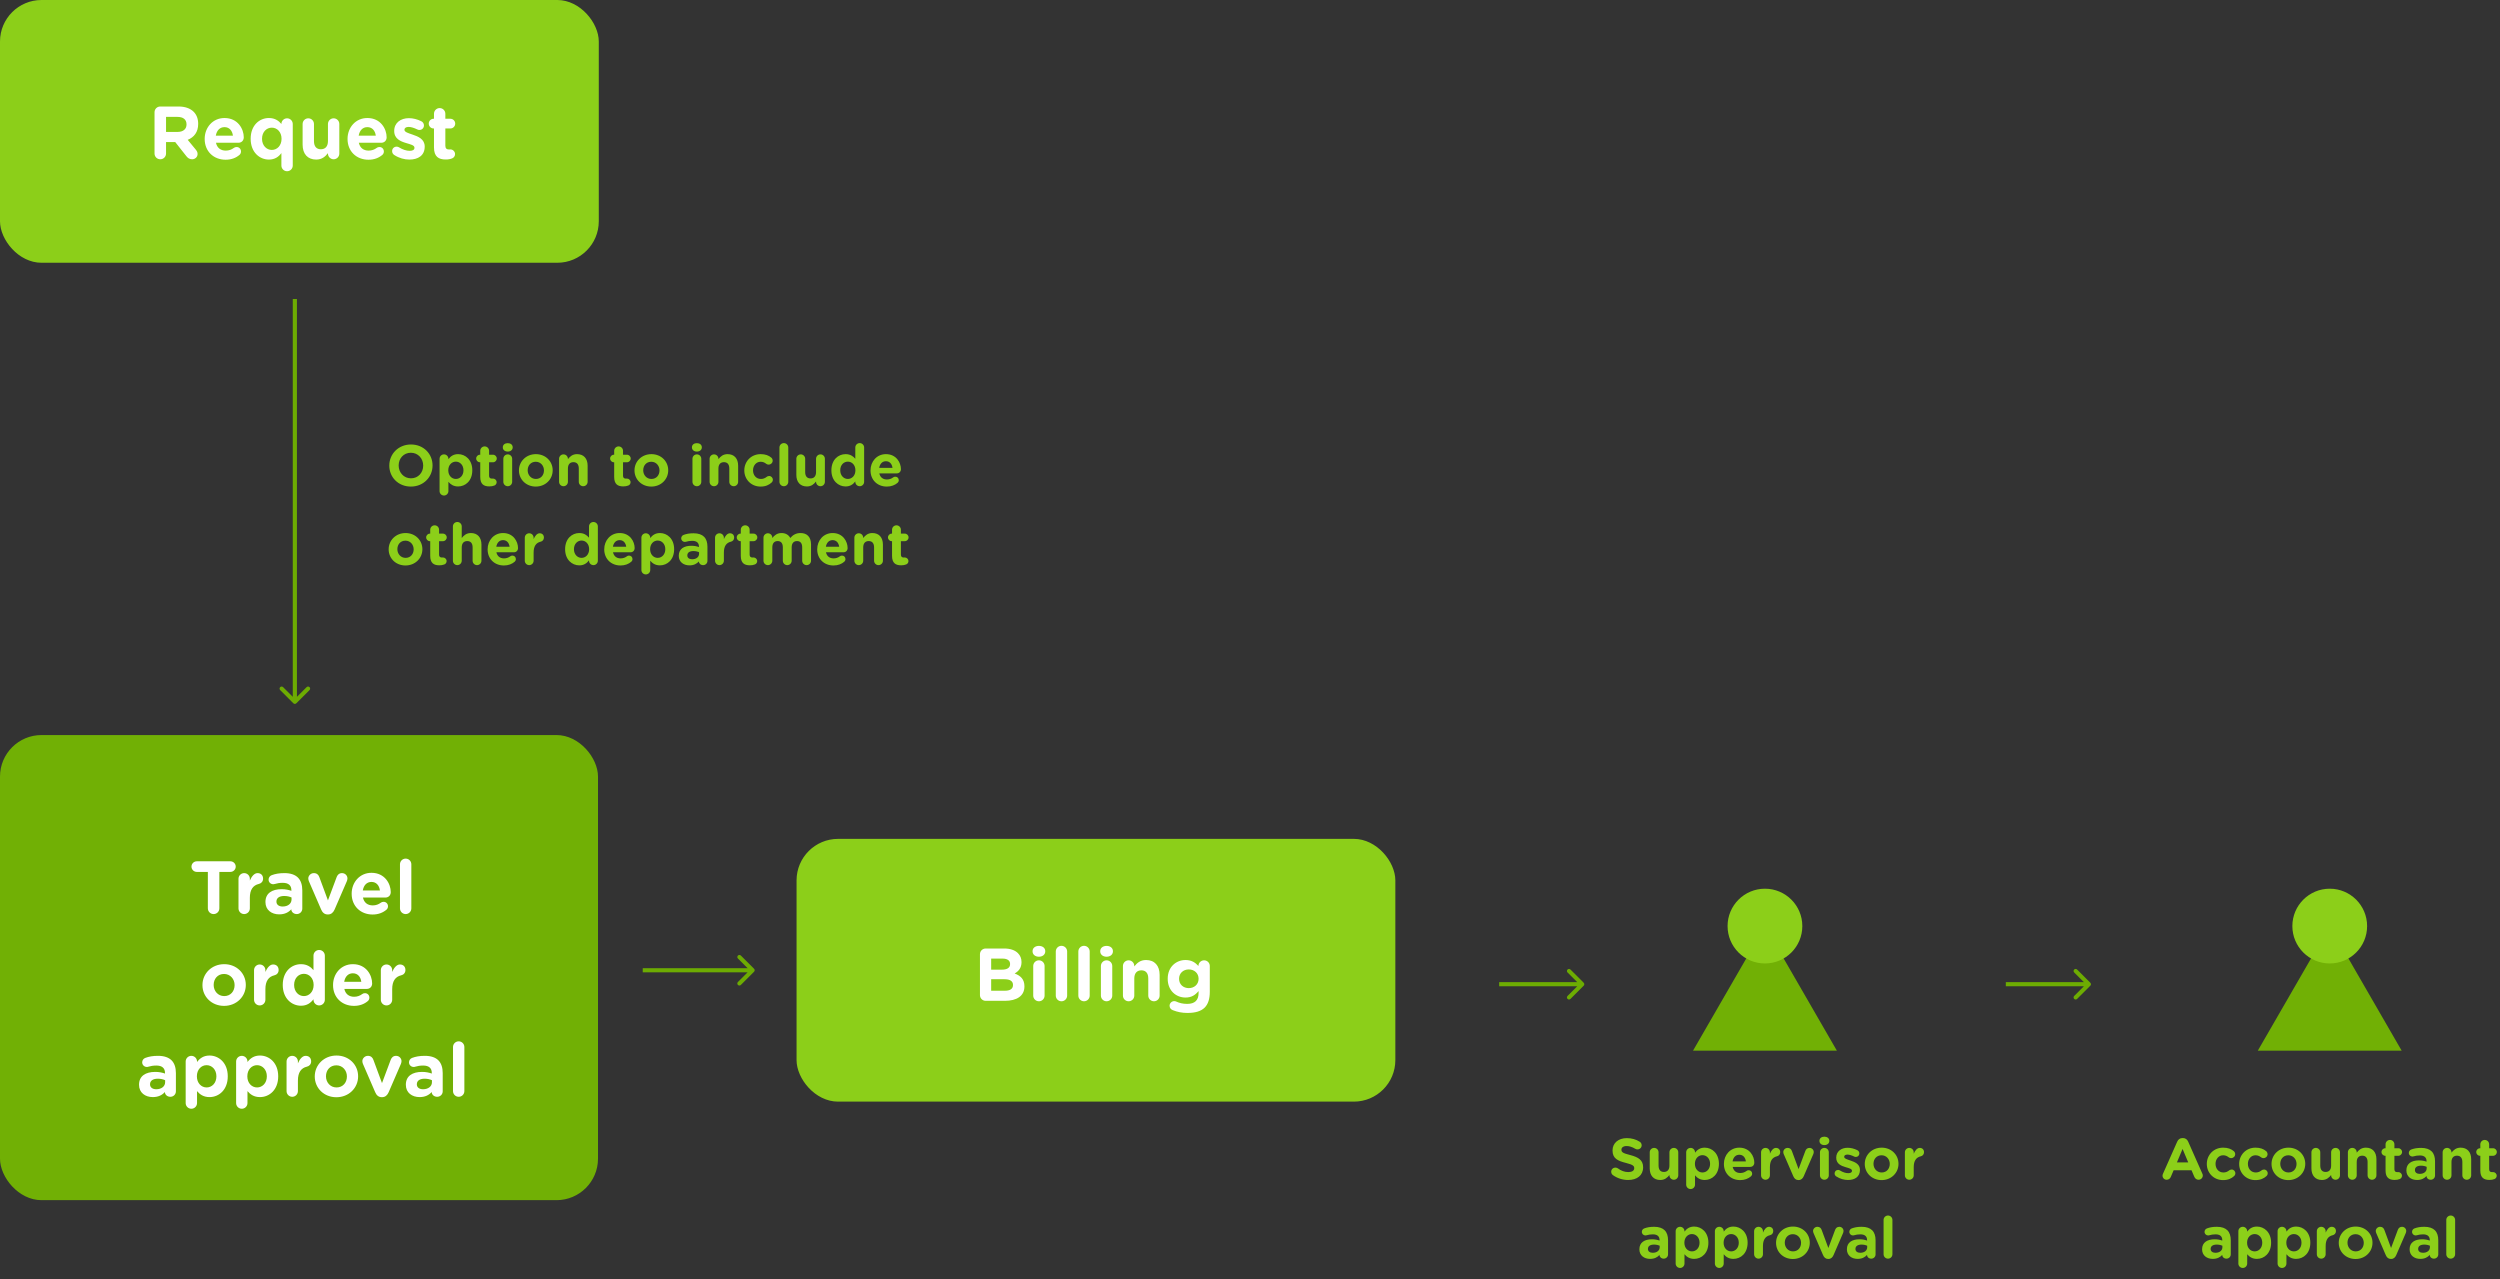
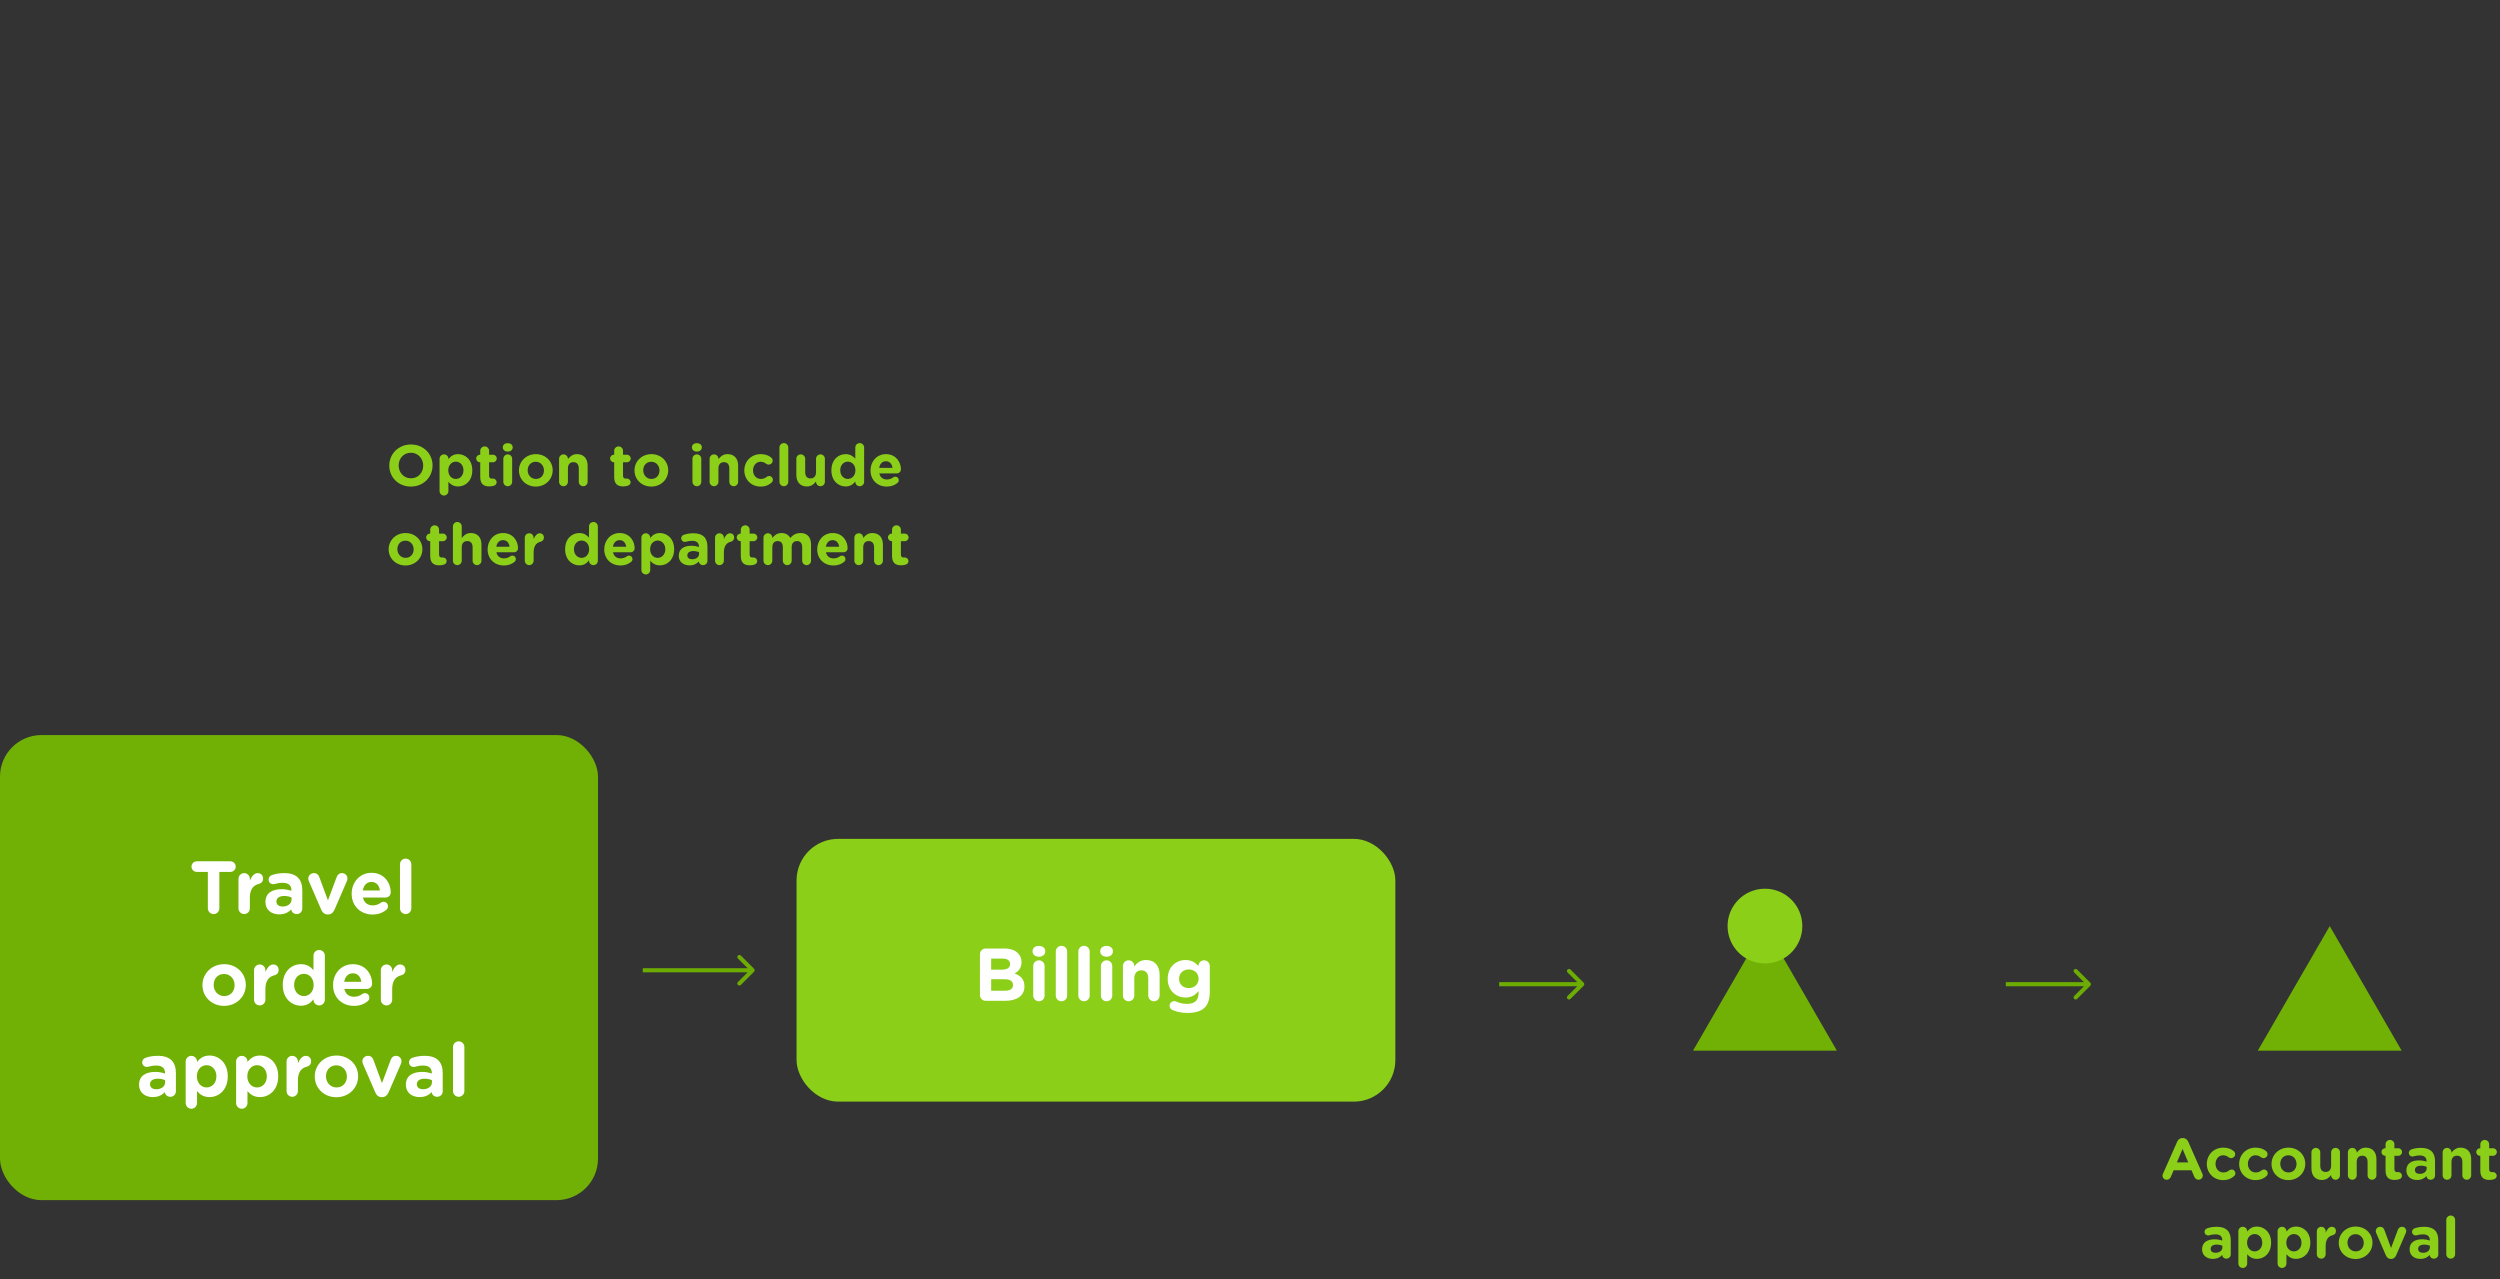
<svg xmlns="http://www.w3.org/2000/svg" width="602" height="308" viewBox="0 0 602 308" fill="none">
  <rect x="0" y="0" width="602" height="308" fill="#333333" stroke="none" />
  <rect y="177" width="144" height="112" rx="10" fill="#71B005" />
  <path d="M50.05 218.722C50.05 219.496 50.663 220.108 51.437 220.108C52.211 220.108 52.822 219.496 52.822 218.722V209.956H55.486C56.188 209.956 56.764 209.38 56.764 208.678C56.764 207.976 56.188 207.4 55.486 207.4H47.386C46.684 207.4 46.108 207.976 46.108 208.678C46.108 209.38 46.684 209.956 47.386 209.956H50.05V218.722ZM57.428 218.74C57.428 219.496 58.04 220.108 58.796 220.108C59.552 220.108 60.164 219.496 60.164 218.74V216.184C60.164 214.24 60.938 213.178 62.324 212.854C62.882 212.728 63.35 212.296 63.35 211.576C63.35 210.802 62.864 210.244 62.018 210.244C61.208 210.244 60.56 211.108 60.164 212.044V211.612C60.164 210.856 59.552 210.244 58.796 210.244C58.04 210.244 57.428 210.856 57.428 211.612V218.74ZM67.231 220.18C68.562 220.18 69.481 219.694 70.147 218.956V218.974C70.147 219.55 70.668 220.108 71.46 220.108C72.198 220.108 72.793 219.532 72.793 218.794V214.402C72.793 213.106 72.469 212.044 71.749 211.324C71.064 210.64 69.984 210.244 68.49 210.244C67.213 210.244 66.276 210.424 65.412 210.748C64.981 210.91 64.674 211.324 64.674 211.81C64.674 212.44 65.178 212.926 65.808 212.926C65.934 212.926 66.043 212.908 66.204 212.854C66.727 212.692 67.338 212.584 68.094 212.584C69.463 212.584 70.165 213.214 70.165 214.348V214.51C69.481 214.276 68.778 214.114 67.806 214.114C65.52 214.114 63.919 215.086 63.919 217.192V217.228C63.919 219.136 65.412 220.18 67.231 220.18ZM68.058 218.29C67.177 218.29 66.564 217.858 66.564 217.12V217.084C66.564 216.22 67.284 215.752 68.454 215.752C69.121 215.752 69.733 215.896 70.201 216.112V216.598C70.201 217.588 69.337 218.29 68.058 218.29ZM80.571 219.01L83.523 212.188C83.577 212.062 83.667 211.774 83.667 211.54C83.667 210.802 83.073 210.244 82.353 210.244C81.633 210.244 81.255 210.712 81.075 211.18L78.969 216.814L76.899 211.216C76.701 210.658 76.305 210.244 75.567 210.244C74.829 210.244 74.235 210.874 74.235 211.522C74.235 211.774 74.307 212.008 74.379 212.188L77.331 219.01C77.637 219.73 78.141 220.198 78.879 220.198H79.023C79.761 220.198 80.265 219.712 80.571 219.01ZM87.363 214.42C87.579 213.178 88.317 212.368 89.451 212.368C90.603 212.368 91.323 213.196 91.485 214.42H87.363ZM93.069 219.046C93.267 218.866 93.429 218.596 93.429 218.236C93.429 217.624 92.979 217.156 92.367 217.156C92.079 217.156 91.899 217.228 91.701 217.372C91.143 217.786 90.513 218.02 89.757 218.02C88.533 218.02 87.669 217.372 87.399 216.13H92.817C93.537 216.13 94.095 215.608 94.095 214.816C94.095 212.818 92.673 210.172 89.451 210.172C86.643 210.172 84.681 212.44 84.681 215.194V215.23C84.681 218.182 86.823 220.216 89.721 220.216C91.125 220.216 92.223 219.766 93.069 219.046ZM96.314 218.74C96.314 219.496 96.926 220.108 97.682 220.108C98.438 220.108 99.05 219.496 99.05 218.74V208.12C99.05 207.364 98.438 206.752 97.682 206.752C96.926 206.752 96.314 207.364 96.314 208.12V218.74ZM53.953 242.216C56.959 242.216 59.191 239.966 59.191 237.194V237.158C59.191 234.386 56.977 232.172 53.989 232.172C50.983 232.172 48.751 234.422 48.751 237.194V237.23C48.751 240.002 50.965 242.216 53.953 242.216ZM53.989 239.858C52.477 239.858 51.451 238.616 51.451 237.194V237.158C51.451 235.736 52.387 234.53 53.953 234.53C55.465 234.53 56.491 235.772 56.491 237.194V237.23C56.491 238.652 55.555 239.858 53.989 239.858ZM61.172 240.74C61.172 241.496 61.784 242.108 62.54 242.108C63.296 242.108 63.908 241.496 63.908 240.74V238.184C63.908 236.24 64.682 235.178 66.068 234.854C66.626 234.728 67.094 234.296 67.094 233.576C67.094 232.802 66.608 232.244 65.762 232.244C64.952 232.244 64.304 233.108 63.908 234.044V233.612C63.908 232.856 63.296 232.244 62.54 232.244C61.784 232.244 61.172 232.856 61.172 233.612V240.74ZM78.222 230.12C78.222 229.364 77.61 228.752 76.854 228.752C76.098 228.752 75.486 229.364 75.486 230.12V233.612C74.838 232.838 73.938 232.172 72.48 232.172C70.194 232.172 68.088 233.936 68.088 237.158V237.194C68.088 240.416 70.23 242.18 72.48 242.18C73.902 242.18 74.82 241.514 75.486 240.614V240.74C75.486 241.496 76.098 242.108 76.854 242.108C77.61 242.108 78.222 241.496 78.222 240.74V230.12ZM73.182 234.494C74.46 234.494 75.522 235.556 75.522 237.158V237.194C75.522 238.796 74.46 239.858 73.182 239.858C71.904 239.858 70.824 238.796 70.824 237.194V237.158C70.824 235.538 71.904 234.494 73.182 234.494ZM82.88 236.42C83.096 235.178 83.834 234.368 84.968 234.368C86.12 234.368 86.84 235.196 87.002 236.42H82.88ZM88.586 241.046C88.784 240.866 88.946 240.596 88.946 240.236C88.946 239.624 88.496 239.156 87.884 239.156C87.596 239.156 87.416 239.228 87.218 239.372C86.66 239.786 86.03 240.02 85.274 240.02C84.05 240.02 83.186 239.372 82.916 238.13H88.334C89.054 238.13 89.612 237.608 89.612 236.816C89.612 234.818 88.19 232.172 84.968 232.172C82.16 232.172 80.198 234.44 80.198 237.194V237.23C80.198 240.182 82.34 242.216 85.238 242.216C86.642 242.216 87.74 241.766 88.586 241.046ZM91.705 240.74C91.705 241.496 92.317 242.108 93.073 242.108C93.829 242.108 94.441 241.496 94.441 240.74V238.184C94.441 236.24 95.215 235.178 96.601 234.854C97.159 234.728 97.627 234.296 97.627 233.576C97.627 232.802 97.141 232.244 96.295 232.244C95.485 232.244 94.837 233.108 94.441 234.044V233.612C94.441 232.856 93.829 232.244 93.073 232.244C92.317 232.244 91.705 232.856 91.705 233.612V240.74ZM36.794 264.18C38.126 264.18 39.044 263.694 39.71 262.956V262.974C39.71 263.55 40.232 264.108 41.024 264.108C41.762 264.108 42.356 263.532 42.356 262.794V258.402C42.356 257.106 42.032 256.044 41.312 255.324C40.628 254.64 39.548 254.244 38.054 254.244C36.776 254.244 35.84 254.424 34.976 254.748C34.544 254.91 34.238 255.324 34.238 255.81C34.238 256.44 34.742 256.926 35.372 256.926C35.498 256.926 35.606 256.908 35.768 256.854C36.29 256.692 36.902 256.584 37.658 256.584C39.026 256.584 39.728 257.214 39.728 258.348V258.51C39.044 258.276 38.342 258.114 37.37 258.114C35.084 258.114 33.482 259.086 33.482 261.192V261.228C33.482 263.136 34.976 264.18 36.794 264.18ZM37.622 262.29C36.74 262.29 36.128 261.858 36.128 261.12V261.084C36.128 260.22 36.848 259.752 38.018 259.752C38.684 259.752 39.296 259.896 39.764 260.112V260.598C39.764 261.588 38.9 262.29 37.622 262.29ZM44.71 265.62C44.71 266.376 45.322 266.988 46.078 266.988C46.834 266.988 47.446 266.376 47.446 265.62V262.74C48.094 263.514 48.994 264.18 50.452 264.18C52.738 264.18 54.844 262.416 54.844 259.194V259.158C54.844 255.936 52.702 254.172 50.452 254.172C49.03 254.172 48.112 254.838 47.446 255.738V255.612C47.446 254.856 46.834 254.244 46.078 254.244C45.322 254.244 44.71 254.856 44.71 255.612V265.62ZM49.75 261.858C48.472 261.858 47.41 260.796 47.41 259.194V259.158C47.41 257.556 48.472 256.494 49.75 256.494C51.028 256.494 52.108 257.556 52.108 259.158V259.194C52.108 260.814 51.028 261.858 49.75 261.858ZM56.857 265.62C56.857 266.376 57.469 266.988 58.225 266.988C58.981 266.988 59.593 266.376 59.593 265.62V262.74C60.241 263.514 61.141 264.18 62.599 264.18C64.885 264.18 66.991 262.416 66.991 259.194V259.158C66.991 255.936 64.849 254.172 62.599 254.172C61.177 254.172 60.259 254.838 59.593 255.738V255.612C59.593 254.856 58.981 254.244 58.225 254.244C57.469 254.244 56.857 254.856 56.857 255.612V265.62ZM61.897 261.858C60.619 261.858 59.557 260.796 59.557 259.194V259.158C59.557 257.556 60.619 256.494 61.897 256.494C63.175 256.494 64.255 257.556 64.255 259.158V259.194C64.255 260.814 63.175 261.858 61.897 261.858ZM69.003 262.74C69.003 263.496 69.615 264.108 70.371 264.108C71.127 264.108 71.739 263.496 71.739 262.74V260.184C71.739 258.24 72.513 257.178 73.899 256.854C74.457 256.728 74.925 256.296 74.925 255.576C74.925 254.802 74.439 254.244 73.593 254.244C72.783 254.244 72.135 255.108 71.739 256.044V255.612C71.739 254.856 71.127 254.244 70.371 254.244C69.615 254.244 69.003 254.856 69.003 255.612V262.74ZM80.997 264.216C84.003 264.216 86.235 261.966 86.235 259.194V259.158C86.235 256.386 84.021 254.172 81.033 254.172C78.027 254.172 75.795 256.422 75.795 259.194V259.23C75.795 262.002 78.009 264.216 80.997 264.216ZM81.033 261.858C79.521 261.858 78.495 260.616 78.495 259.194V259.158C78.495 257.736 79.431 256.53 80.997 256.53C82.509 256.53 83.535 257.772 83.535 259.194V259.23C83.535 260.652 82.599 261.858 81.033 261.858ZM93.588 263.01L96.54 256.188C96.594 256.062 96.684 255.774 96.684 255.54C96.684 254.802 96.09 254.244 95.37 254.244C94.65 254.244 94.272 254.712 94.092 255.18L91.986 260.814L89.916 255.216C89.718 254.658 89.322 254.244 88.584 254.244C87.846 254.244 87.252 254.874 87.252 255.522C87.252 255.774 87.324 256.008 87.396 256.188L90.348 263.01C90.654 263.73 91.158 264.198 91.896 264.198H92.04C92.778 264.198 93.282 263.712 93.588 263.01ZM101.042 264.18C102.374 264.18 103.292 263.694 103.958 262.956V262.974C103.958 263.55 104.48 264.108 105.272 264.108C106.01 264.108 106.604 263.532 106.604 262.794V258.402C106.604 257.106 106.28 256.044 105.56 255.324C104.876 254.64 103.796 254.244 102.302 254.244C101.024 254.244 100.088 254.424 99.224 254.748C98.792 254.91 98.486 255.324 98.486 255.81C98.486 256.44 98.99 256.926 99.62 256.926C99.746 256.926 99.854 256.908 100.016 256.854C100.538 256.692 101.15 256.584 101.906 256.584C103.274 256.584 103.976 257.214 103.976 258.348V258.51C103.292 258.276 102.59 258.114 101.618 258.114C99.332 258.114 97.73 259.086 97.73 261.192V261.228C97.73 263.136 99.224 264.18 101.042 264.18ZM101.87 262.29C100.988 262.29 100.376 261.858 100.376 261.12V261.084C100.376 260.22 101.096 259.752 102.266 259.752C102.932 259.752 103.544 259.896 104.012 260.112V260.598C104.012 261.588 103.148 262.29 101.87 262.29ZM109.084 262.74C109.084 263.496 109.696 264.108 110.452 264.108C111.208 264.108 111.82 263.496 111.82 262.74V252.12C111.82 251.364 111.208 250.752 110.452 250.752C109.696 250.752 109.084 251.364 109.084 252.12V262.74Z" fill="white" />
-   <rect width="144.189" height="63.273" rx="10" fill="#8CCF19" />
-   <path d="M37.211 36.968C37.211 37.742 37.823 38.354 38.597 38.354C39.371 38.354 39.983 37.742 39.983 36.968V34.214H42.197L44.897 37.634C45.221 38.048 45.635 38.354 46.265 38.354C46.931 38.354 47.579 37.85 47.579 37.076C47.579 36.644 47.399 36.356 47.129 36.014L45.203 33.674C46.733 33.044 47.723 31.82 47.723 29.84V29.804C47.723 28.616 47.345 27.626 46.643 26.924C45.815 26.096 44.573 25.646 42.971 25.646H38.597C37.823 25.646 37.211 26.258 37.211 27.032V36.968ZM39.983 31.766V28.148H42.737C44.087 28.148 44.915 28.76 44.915 29.948V29.984C44.915 31.046 44.141 31.766 42.791 31.766H39.983ZM51.969 32.666C52.185 31.424 52.923 30.614 54.057 30.614C55.209 30.614 55.929 31.442 56.091 32.666H51.969ZM57.675 37.292C57.873 37.112 58.035 36.842 58.035 36.482C58.035 35.87 57.585 35.402 56.973 35.402C56.685 35.402 56.505 35.474 56.307 35.618C55.749 36.032 55.119 36.266 54.363 36.266C53.139 36.266 52.275 35.618 52.005 34.376H57.423C58.143 34.376 58.701 33.854 58.701 33.062C58.701 31.064 57.279 28.418 54.057 28.418C51.249 28.418 49.287 30.686 49.287 33.44V33.476C49.287 36.428 51.429 38.462 54.327 38.462C55.731 38.462 56.829 38.012 57.675 37.292ZM70.496 29.858C70.496 29.102 69.884 28.49 69.128 28.49C68.372 28.49 67.76 29.102 67.76 29.84V29.858C67.112 29.084 66.212 28.418 64.754 28.418C62.468 28.418 60.362 30.182 60.362 33.404V33.44C60.362 36.662 62.504 38.426 64.754 38.426C66.176 38.426 67.094 37.76 67.76 36.86V39.866C67.76 40.622 68.372 41.234 69.128 41.234C69.884 41.234 70.496 40.622 70.496 39.866V29.858ZM65.456 30.74C66.734 30.74 67.796 31.802 67.796 33.404V33.44C67.796 35.042 66.734 36.104 65.456 36.104C64.178 36.104 63.098 35.042 63.098 33.44V33.404C63.098 31.784 64.178 30.74 65.456 30.74ZM81.707 29.858C81.707 29.102 81.095 28.49 80.339 28.49C79.583 28.49 78.971 29.102 78.971 29.858V33.98C78.971 35.276 78.305 35.942 77.261 35.942C76.217 35.942 75.605 35.276 75.605 33.98V29.858C75.605 29.102 74.993 28.49 74.237 28.49C73.481 28.49 72.869 29.102 72.869 29.858V34.844C72.869 37.058 74.075 38.426 76.145 38.426C77.531 38.426 78.341 37.688 78.971 36.878V36.986C78.971 37.742 79.583 38.354 80.339 38.354C81.095 38.354 81.707 37.742 81.707 36.986V29.858ZM86.37 32.666C86.586 31.424 87.324 30.614 88.458 30.614C89.61 30.614 90.33 31.442 90.492 32.666H86.37ZM92.076 37.292C92.274 37.112 92.436 36.842 92.436 36.482C92.436 35.87 91.986 35.402 91.374 35.402C91.086 35.402 90.906 35.474 90.708 35.618C90.15 36.032 89.52 36.266 88.764 36.266C87.54 36.266 86.676 35.618 86.406 34.376H91.824C92.544 34.376 93.102 33.854 93.102 33.062C93.102 31.064 91.68 28.418 88.458 28.418C85.65 28.418 83.688 30.686 83.688 33.44V33.476C83.688 36.428 85.83 38.462 88.728 38.462C90.132 38.462 91.23 38.012 92.076 37.292ZM98.579 38.426C100.667 38.426 102.269 37.454 102.269 35.312V35.276C102.269 33.512 100.703 32.864 99.353 32.414C98.309 32.054 97.391 31.802 97.391 31.262V31.226C97.391 30.848 97.733 30.56 98.399 30.56C98.975 30.56 99.713 30.794 100.487 31.172C100.667 31.262 100.793 31.298 100.991 31.298C101.603 31.298 102.089 30.83 102.089 30.218C102.089 29.75 101.837 29.39 101.441 29.192C100.505 28.724 99.461 28.454 98.453 28.454C96.509 28.454 94.925 29.552 94.925 31.514V31.55C94.925 33.422 96.455 34.052 97.805 34.448C98.867 34.772 99.803 34.97 99.803 35.564V35.6C99.803 36.032 99.443 36.32 98.651 36.32C97.877 36.32 96.959 36.032 96.041 35.456C95.897 35.366 95.699 35.312 95.501 35.312C94.889 35.312 94.421 35.78 94.421 36.392C94.421 36.824 94.655 37.148 94.943 37.328C96.113 38.084 97.391 38.426 98.579 38.426ZM107.312 38.408C107.906 38.408 108.374 38.336 108.878 38.138C109.256 37.994 109.58 37.598 109.58 37.112C109.58 36.482 109.058 35.978 108.446 35.978C108.392 35.978 108.212 35.996 108.122 35.996C107.51 35.996 107.24 35.69 107.24 35.06V30.938H108.446C109.094 30.938 109.616 30.416 109.616 29.768C109.616 29.12 109.094 28.598 108.446 28.598H107.24V27.392C107.24 26.636 106.628 26.024 105.872 26.024C105.116 26.024 104.504 26.636 104.504 27.392V28.598H104.414C103.766 28.598 103.244 29.12 103.244 29.768C103.244 30.416 103.766 30.938 104.414 30.938H104.504V35.51C104.504 37.742 105.638 38.408 107.312 38.408Z" fill="white" />
  <path d="M98.936 117.168C101.96 117.168 104.158 114.886 104.158 112.1V112.072C104.158 109.286 101.988 107.032 98.964 107.032C95.94 107.032 93.742 109.314 93.742 112.1V112.128C93.742 114.914 95.912 117.168 98.936 117.168ZM98.964 115.18C97.228 115.18 95.996 113.78 95.996 112.1V112.072C95.996 110.392 97.2 109.02 98.936 109.02C100.672 109.02 101.904 110.42 101.904 112.1V112.128C101.904 113.808 100.7 115.18 98.964 115.18ZM105.847 118.26C105.847 118.848 106.323 119.324 106.911 119.324C107.499 119.324 107.975 118.848 107.975 118.26V116.02C108.479 116.622 109.179 117.14 110.313 117.14C112.091 117.14 113.729 115.768 113.729 113.262V113.234C113.729 110.728 112.063 109.356 110.313 109.356C109.207 109.356 108.493 109.874 107.975 110.574V110.476C107.975 109.888 107.499 109.412 106.911 109.412C106.323 109.412 105.847 109.888 105.847 110.476V118.26ZM109.767 115.334C108.773 115.334 107.947 114.508 107.947 113.262V113.234C107.947 111.988 108.773 111.162 109.767 111.162C110.761 111.162 111.601 111.988 111.601 113.234V113.262C111.601 114.522 110.761 115.334 109.767 115.334ZM117.828 117.126C118.29 117.126 118.654 117.07 119.046 116.916C119.34 116.804 119.592 116.496 119.592 116.118C119.592 115.628 119.186 115.236 118.71 115.236C118.668 115.236 118.528 115.25 118.458 115.25C117.982 115.25 117.772 115.012 117.772 114.522V111.316H118.71C119.214 111.316 119.62 110.91 119.62 110.406C119.62 109.902 119.214 109.496 118.71 109.496H117.772V108.558C117.772 107.97 117.296 107.494 116.708 107.494C116.12 107.494 115.644 107.97 115.644 108.558V109.496H115.574C115.07 109.496 114.664 109.902 114.664 110.406C114.664 110.91 115.07 111.316 115.574 111.316H115.644V114.872C115.644 116.608 116.526 117.126 117.828 117.126ZM121.076 107.732C121.076 108.348 121.594 108.74 122.266 108.74C122.938 108.74 123.456 108.348 123.456 107.732V107.704C123.456 107.088 122.938 106.71 122.266 106.71C121.594 106.71 121.076 107.088 121.076 107.704V107.732ZM121.202 116.02C121.202 116.608 121.678 117.084 122.266 117.084C122.854 117.084 123.33 116.608 123.33 116.02V110.476C123.33 109.888 122.854 109.412 122.266 109.412C121.678 109.412 121.202 109.888 121.202 110.476V116.02ZM129.011 117.168C131.349 117.168 133.085 115.418 133.085 113.262V113.234C133.085 111.078 131.363 109.356 129.039 109.356C126.701 109.356 124.965 111.106 124.965 113.262V113.29C124.965 115.446 126.687 117.168 129.011 117.168ZM129.039 115.334C127.863 115.334 127.065 114.368 127.065 113.262V113.234C127.065 112.128 127.793 111.19 129.011 111.19C130.187 111.19 130.985 112.156 130.985 113.262V113.29C130.985 114.396 130.257 115.334 129.039 115.334ZM134.626 116.02C134.626 116.608 135.102 117.084 135.69 117.084C136.278 117.084 136.754 116.608 136.754 116.02V112.814C136.754 111.806 137.272 111.288 138.084 111.288C138.896 111.288 139.372 111.806 139.372 112.814V116.02C139.372 116.608 139.848 117.084 140.436 117.084C141.024 117.084 141.5 116.608 141.5 116.02V112.142C141.5 110.42 140.562 109.356 138.952 109.356C137.874 109.356 137.244 109.93 136.754 110.56V110.476C136.754 109.888 136.278 109.412 135.69 109.412C135.102 109.412 134.626 109.888 134.626 110.476V116.02ZM150.08 117.126C150.542 117.126 150.906 117.07 151.298 116.916C151.592 116.804 151.844 116.496 151.844 116.118C151.844 115.628 151.438 115.236 150.962 115.236C150.92 115.236 150.78 115.25 150.71 115.25C150.234 115.25 150.024 115.012 150.024 114.522V111.316H150.962C151.466 111.316 151.872 110.91 151.872 110.406C151.872 109.902 151.466 109.496 150.962 109.496H150.024V108.558C150.024 107.97 149.548 107.494 148.96 107.494C148.372 107.494 147.896 107.97 147.896 108.558V109.496H147.826C147.322 109.496 146.916 109.902 146.916 110.406C146.916 110.91 147.322 111.316 147.826 111.316H147.896V114.872C147.896 116.608 148.778 117.126 150.08 117.126ZM156.833 117.168C159.171 117.168 160.907 115.418 160.907 113.262V113.234C160.907 111.078 159.185 109.356 156.861 109.356C154.523 109.356 152.787 111.106 152.787 113.262V113.29C152.787 115.446 154.509 117.168 156.833 117.168ZM156.861 115.334C155.685 115.334 154.887 114.368 154.887 113.262V113.234C154.887 112.128 155.615 111.19 156.833 111.19C158.009 111.19 158.807 112.156 158.807 113.262V113.29C158.807 114.396 158.079 115.334 156.861 115.334ZM166.617 107.732C166.617 108.348 167.135 108.74 167.807 108.74C168.479 108.74 168.997 108.348 168.997 107.732V107.704C168.997 107.088 168.479 106.71 167.807 106.71C167.135 106.71 166.617 107.088 166.617 107.704V107.732ZM166.743 116.02C166.743 116.608 167.219 117.084 167.807 117.084C168.395 117.084 168.871 116.608 168.871 116.02V110.476C168.871 109.888 168.395 109.412 167.807 109.412C167.219 109.412 166.743 109.888 166.743 110.476V116.02ZM170.87 116.02C170.87 116.608 171.346 117.084 171.934 117.084C172.522 117.084 172.998 116.608 172.998 116.02V112.814C172.998 111.806 173.516 111.288 174.328 111.288C175.14 111.288 175.616 111.806 175.616 112.814V116.02C175.616 116.608 176.092 117.084 176.68 117.084C177.268 117.084 177.744 116.608 177.744 116.02V112.142C177.744 110.42 176.806 109.356 175.196 109.356C174.118 109.356 173.488 109.93 172.998 110.56V110.476C172.998 109.888 172.522 109.412 171.934 109.412C171.346 109.412 170.87 109.888 170.87 110.476V116.02ZM183.135 117.168C184.367 117.168 185.165 116.776 185.795 116.202C185.977 116.034 186.103 115.81 186.103 115.53C186.103 115.026 185.711 114.62 185.207 114.62C184.955 114.62 184.745 114.732 184.633 114.816C184.227 115.138 183.793 115.334 183.233 115.334C182.071 115.334 181.329 114.41 181.329 113.262V113.234C181.329 112.128 182.085 111.19 183.149 111.19C183.709 111.19 184.101 111.372 184.479 111.666C184.605 111.764 184.815 111.876 185.095 111.876C185.627 111.876 186.061 111.456 186.061 110.924C186.061 110.56 185.865 110.308 185.725 110.196C185.095 109.664 184.297 109.356 183.163 109.356C180.867 109.356 179.229 111.12 179.229 113.262V113.29C179.229 115.432 180.881 117.168 183.135 117.168ZM187.689 116.02C187.689 116.608 188.165 117.084 188.753 117.084C189.341 117.084 189.817 116.608 189.817 116.02V107.76C189.817 107.172 189.341 106.696 188.753 106.696C188.165 106.696 187.689 107.172 187.689 107.76V116.02ZM198.633 110.476C198.633 109.888 198.157 109.412 197.569 109.412C196.981 109.412 196.505 109.888 196.505 110.476V113.682C196.505 114.69 195.987 115.208 195.175 115.208C194.363 115.208 193.887 114.69 193.887 113.682V110.476C193.887 109.888 193.411 109.412 192.823 109.412C192.235 109.412 191.759 109.888 191.759 110.476V114.354C191.759 116.076 192.697 117.14 194.307 117.14C195.385 117.14 196.015 116.566 196.505 115.936V116.02C196.505 116.608 196.981 117.084 197.569 117.084C198.157 117.084 198.633 116.608 198.633 116.02V110.476ZM208.084 107.76C208.084 107.172 207.608 106.696 207.02 106.696C206.432 106.696 205.956 107.172 205.956 107.76V110.476C205.452 109.874 204.752 109.356 203.618 109.356C201.84 109.356 200.202 110.728 200.202 113.234V113.262C200.202 115.768 201.868 117.14 203.618 117.14C204.724 117.14 205.438 116.622 205.956 115.922V116.02C205.956 116.608 206.432 117.084 207.02 117.084C207.608 117.084 208.084 116.608 208.084 116.02V107.76ZM204.164 111.162C205.158 111.162 205.984 111.988 205.984 113.234V113.262C205.984 114.508 205.158 115.334 204.164 115.334C203.17 115.334 202.33 114.508 202.33 113.262V113.234C202.33 111.974 203.17 111.162 204.164 111.162ZM211.707 112.66C211.875 111.694 212.449 111.064 213.331 111.064C214.227 111.064 214.787 111.708 214.913 112.66H211.707ZM216.145 116.258C216.299 116.118 216.425 115.908 216.425 115.628C216.425 115.152 216.075 114.788 215.599 114.788C215.375 114.788 215.235 114.844 215.081 114.956C214.647 115.278 214.157 115.46 213.569 115.46C212.617 115.46 211.945 114.956 211.735 113.99H215.949C216.509 113.99 216.943 113.584 216.943 112.968C216.943 111.414 215.837 109.356 213.331 109.356C211.147 109.356 209.621 111.12 209.621 113.262V113.29C209.621 115.586 211.287 117.168 213.541 117.168C214.633 117.168 215.487 116.818 216.145 116.258ZM97.634 136.168C99.972 136.168 101.708 134.418 101.708 132.262V132.234C101.708 130.078 99.986 128.356 97.662 128.356C95.324 128.356 93.588 130.106 93.588 132.262V132.29C93.588 134.446 95.31 136.168 97.634 136.168ZM97.662 134.334C96.486 134.334 95.688 133.368 95.688 132.262V132.234C95.688 131.128 96.416 130.19 97.634 130.19C98.81 130.19 99.608 131.156 99.608 132.262V132.29C99.608 133.396 98.88 134.334 97.662 134.334ZM105.783 136.126C106.245 136.126 106.609 136.07 107.001 135.916C107.295 135.804 107.547 135.496 107.547 135.118C107.547 134.628 107.141 134.236 106.665 134.236C106.623 134.236 106.483 134.25 106.413 134.25C105.937 134.25 105.727 134.012 105.727 133.522V130.316H106.665C107.169 130.316 107.575 129.91 107.575 129.406C107.575 128.902 107.169 128.496 106.665 128.496H105.727V127.558C105.727 126.97 105.251 126.494 104.663 126.494C104.075 126.494 103.599 126.97 103.599 127.558V128.496H103.529C103.025 128.496 102.619 128.902 102.619 129.406C102.619 129.91 103.025 130.316 103.529 130.316H103.599V133.872C103.599 135.608 104.481 136.126 105.783 136.126ZM109.059 135.02C109.059 135.608 109.535 136.084 110.123 136.084C110.711 136.084 111.187 135.608 111.187 135.02V131.814C111.187 130.806 111.705 130.288 112.517 130.288C113.329 130.288 113.805 130.806 113.805 131.814V135.02C113.805 135.608 114.281 136.084 114.869 136.084C115.457 136.084 115.933 135.608 115.933 135.02V131.142C115.933 129.42 114.995 128.356 113.385 128.356C112.307 128.356 111.677 128.93 111.187 129.56V126.76C111.187 126.172 110.711 125.696 110.123 125.696C109.535 125.696 109.059 126.172 109.059 126.76V135.02ZM119.504 131.66C119.672 130.694 120.246 130.064 121.128 130.064C122.024 130.064 122.584 130.708 122.71 131.66H119.504ZM123.942 135.258C124.096 135.118 124.222 134.908 124.222 134.628C124.222 134.152 123.872 133.788 123.396 133.788C123.172 133.788 123.032 133.844 122.878 133.956C122.444 134.278 121.954 134.46 121.366 134.46C120.414 134.46 119.742 133.956 119.532 132.99H123.746C124.306 132.99 124.74 132.584 124.74 131.968C124.74 130.414 123.634 128.356 121.128 128.356C118.944 128.356 117.418 130.12 117.418 132.262V132.29C117.418 134.586 119.084 136.168 121.338 136.168C122.43 136.168 123.284 135.818 123.942 135.258ZM126.368 135.02C126.368 135.608 126.844 136.084 127.432 136.084C128.02 136.084 128.496 135.608 128.496 135.02V133.032C128.496 131.52 129.098 130.694 130.176 130.442C130.61 130.344 130.974 130.008 130.974 129.448C130.974 128.846 130.596 128.412 129.938 128.412C129.308 128.412 128.804 129.084 128.496 129.812V129.476C128.496 128.888 128.02 128.412 127.432 128.412C126.844 128.412 126.368 128.888 126.368 129.476V135.02ZM143.963 126.76C143.963 126.172 143.487 125.696 142.899 125.696C142.311 125.696 141.835 126.172 141.835 126.76V129.476C141.331 128.874 140.631 128.356 139.497 128.356C137.719 128.356 136.081 129.728 136.081 132.234V132.262C136.081 134.768 137.747 136.14 139.497 136.14C140.603 136.14 141.317 135.622 141.835 134.922V135.02C141.835 135.608 142.311 136.084 142.899 136.084C143.487 136.084 143.963 135.608 143.963 135.02V126.76ZM140.043 130.162C141.037 130.162 141.863 130.988 141.863 132.234V132.262C141.863 133.508 141.037 134.334 140.043 134.334C139.049 134.334 138.209 133.508 138.209 132.262V132.234C138.209 130.974 139.049 130.162 140.043 130.162ZM147.586 131.66C147.754 130.694 148.328 130.064 149.21 130.064C150.106 130.064 150.666 130.708 150.792 131.66H147.586ZM152.024 135.258C152.178 135.118 152.304 134.908 152.304 134.628C152.304 134.152 151.954 133.788 151.478 133.788C151.254 133.788 151.114 133.844 150.96 133.956C150.526 134.278 150.036 134.46 149.448 134.46C148.496 134.46 147.824 133.956 147.614 132.99H151.828C152.388 132.99 152.822 132.584 152.822 131.968C152.822 130.414 151.716 128.356 149.21 128.356C147.026 128.356 145.5 130.12 145.5 132.262V132.29C145.5 134.586 147.166 136.168 149.42 136.168C150.512 136.168 151.366 135.818 152.024 135.258ZM154.45 137.26C154.45 137.848 154.926 138.324 155.514 138.324C156.102 138.324 156.578 137.848 156.578 137.26V135.02C157.082 135.622 157.782 136.14 158.916 136.14C160.694 136.14 162.332 134.768 162.332 132.262V132.234C162.332 129.728 160.666 128.356 158.916 128.356C157.81 128.356 157.096 128.874 156.578 129.574V129.476C156.578 128.888 156.102 128.412 155.514 128.412C154.926 128.412 154.45 128.888 154.45 129.476V137.26ZM158.37 134.334C157.376 134.334 156.55 133.508 156.55 132.262V132.234C156.55 130.988 157.376 130.162 158.37 130.162C159.364 130.162 160.204 130.988 160.204 132.234V132.262C160.204 133.522 159.364 134.334 158.37 134.334ZM166.025 136.14C167.061 136.14 167.775 135.762 168.293 135.188V135.202C168.293 135.65 168.699 136.084 169.315 136.084C169.889 136.084 170.351 135.636 170.351 135.062V131.646C170.351 130.638 170.099 129.812 169.539 129.252C169.007 128.72 168.167 128.412 167.005 128.412C166.011 128.412 165.283 128.552 164.611 128.804C164.275 128.93 164.037 129.252 164.037 129.63C164.037 130.12 164.429 130.498 164.919 130.498C165.017 130.498 165.101 130.484 165.227 130.442C165.633 130.316 166.109 130.232 166.697 130.232C167.761 130.232 168.307 130.722 168.307 131.604V131.73C167.775 131.548 167.229 131.422 166.473 131.422C164.695 131.422 163.449 132.178 163.449 133.816V133.844C163.449 135.328 164.611 136.14 166.025 136.14ZM166.669 134.67C165.983 134.67 165.507 134.334 165.507 133.76V133.732C165.507 133.06 166.067 132.696 166.977 132.696C167.495 132.696 167.971 132.808 168.335 132.976V133.354C168.335 134.124 167.663 134.67 166.669 134.67ZM172.182 135.02C172.182 135.608 172.658 136.084 173.246 136.084C173.834 136.084 174.31 135.608 174.31 135.02V133.032C174.31 131.52 174.912 130.694 175.99 130.442C176.424 130.344 176.788 130.008 176.788 129.448C176.788 128.846 176.41 128.412 175.752 128.412C175.122 128.412 174.618 129.084 174.31 129.812V129.476C174.31 128.888 173.834 128.412 173.246 128.412C172.658 128.412 172.182 128.888 172.182 129.476V135.02ZM180.568 136.126C181.03 136.126 181.394 136.07 181.786 135.916C182.08 135.804 182.332 135.496 182.332 135.118C182.332 134.628 181.926 134.236 181.45 134.236C181.408 134.236 181.268 134.25 181.198 134.25C180.722 134.25 180.512 134.012 180.512 133.522V130.316H181.45C181.954 130.316 182.36 129.91 182.36 129.406C182.36 128.902 181.954 128.496 181.45 128.496H180.512V127.558C180.512 126.97 180.036 126.494 179.448 126.494C178.86 126.494 178.384 126.97 178.384 127.558V128.496H178.314C177.81 128.496 177.404 128.902 177.404 129.406C177.404 129.91 177.81 130.316 178.314 130.316H178.384V133.872C178.384 135.608 179.266 136.126 180.568 136.126ZM183.845 135.02C183.845 135.608 184.321 136.084 184.909 136.084C185.497 136.084 185.973 135.608 185.973 135.02V131.814C185.973 130.806 186.463 130.288 187.261 130.288C188.059 130.288 188.507 130.806 188.507 131.814V135.02C188.507 135.608 188.983 136.084 189.571 136.084C190.159 136.084 190.635 135.608 190.635 135.02V131.814C190.635 130.806 191.125 130.288 191.923 130.288C192.721 130.288 193.169 130.806 193.169 131.814V135.02C193.169 135.608 193.645 136.084 194.233 136.084C194.821 136.084 195.297 135.608 195.297 135.02V131.114C195.297 129.308 194.345 128.356 192.763 128.356C191.741 128.356 190.957 128.776 190.299 129.546C189.907 128.79 189.165 128.356 188.185 128.356C187.107 128.356 186.463 128.93 185.973 129.56V129.476C185.973 128.888 185.497 128.412 184.909 128.412C184.321 128.412 183.845 128.888 183.845 129.476V135.02ZM198.869 131.66C199.037 130.694 199.611 130.064 200.493 130.064C201.389 130.064 201.949 130.708 202.075 131.66H198.869ZM203.307 135.258C203.461 135.118 203.587 134.908 203.587 134.628C203.587 134.152 203.237 133.788 202.761 133.788C202.537 133.788 202.397 133.844 202.243 133.956C201.809 134.278 201.319 134.46 200.731 134.46C199.779 134.46 199.107 133.956 198.897 132.99H203.111C203.671 132.99 204.105 132.584 204.105 131.968C204.105 130.414 202.999 128.356 200.493 128.356C198.309 128.356 196.783 130.12 196.783 132.262V132.29C196.783 134.586 198.449 136.168 200.703 136.168C201.795 136.168 202.649 135.818 203.307 135.258ZM205.733 135.02C205.733 135.608 206.209 136.084 206.797 136.084C207.385 136.084 207.861 135.608 207.861 135.02V131.814C207.861 130.806 208.379 130.288 209.191 130.288C210.003 130.288 210.479 130.806 210.479 131.814V135.02C210.479 135.608 210.955 136.084 211.543 136.084C212.131 136.084 212.607 135.608 212.607 135.02V131.142C212.607 129.42 211.669 128.356 210.059 128.356C208.981 128.356 208.351 128.93 207.861 129.56V129.476C207.861 128.888 207.385 128.412 206.797 128.412C206.209 128.412 205.733 128.888 205.733 129.476V135.02ZM216.99 136.126C217.452 136.126 217.816 136.07 218.208 135.916C218.502 135.804 218.754 135.496 218.754 135.118C218.754 134.628 218.348 134.236 217.872 134.236C217.83 134.236 217.69 134.25 217.62 134.25C217.144 134.25 216.934 134.012 216.934 133.522V130.316H217.872C218.376 130.316 218.782 129.91 218.782 129.406C218.782 128.902 218.376 128.496 217.872 128.496H216.934V127.558C216.934 126.97 216.458 126.494 215.87 126.494C215.282 126.494 214.806 126.97 214.806 127.558V128.496H214.736C214.232 128.496 213.826 128.902 213.826 129.406C213.826 129.91 214.232 130.316 214.736 130.316H214.806V133.872C214.806 135.608 215.688 136.126 216.99 136.126Z" fill="#8CCF19" />
-   <path d="M392.065 284.14C394.179 284.14 395.663 283.048 395.663 281.102V281.074C395.663 279.366 394.543 278.652 392.555 278.134C390.861 277.7 390.441 277.49 390.441 276.846V276.818C390.441 276.342 390.875 275.964 391.701 275.964C392.373 275.964 393.045 276.202 393.759 276.622C393.927 276.72 394.095 276.776 394.305 276.776C394.865 276.776 395.313 276.342 395.313 275.782C395.313 275.362 395.075 275.068 394.837 274.928C393.955 274.368 392.919 274.06 391.729 274.06C389.727 274.06 388.299 275.236 388.299 277.014V277.042C388.299 278.988 389.573 279.534 391.547 280.038C393.185 280.458 393.521 280.738 393.521 281.284V281.312C393.521 281.886 392.989 282.236 392.107 282.236C391.155 282.236 390.343 281.9 389.601 281.354C389.461 281.256 389.265 281.158 388.985 281.158C388.425 281.158 387.977 281.592 387.977 282.152C387.977 282.488 388.145 282.796 388.383 282.964C389.475 283.748 390.777 284.14 392.065 284.14ZM404.128 277.476C404.128 276.888 403.652 276.412 403.064 276.412C402.476 276.412 402 276.888 402 277.476V280.682C402 281.69 401.482 282.208 400.67 282.208C399.858 282.208 399.382 281.69 399.382 280.682V277.476C399.382 276.888 398.906 276.412 398.318 276.412C397.73 276.412 397.254 276.888 397.254 277.476V281.354C397.254 283.076 398.192 284.14 399.802 284.14C400.88 284.14 401.51 283.566 402 282.936V283.02C402 283.608 402.476 284.084 403.064 284.084C403.652 284.084 404.128 283.608 404.128 283.02V277.476ZM406.033 285.26C406.033 285.848 406.509 286.324 407.097 286.324C407.685 286.324 408.161 285.848 408.161 285.26V283.02C408.665 283.622 409.365 284.14 410.499 284.14C412.277 284.14 413.915 282.768 413.915 280.262V280.234C413.915 277.728 412.249 276.356 410.499 276.356C409.393 276.356 408.679 276.874 408.161 277.574V277.476C408.161 276.888 407.685 276.412 407.097 276.412C406.509 276.412 406.033 276.888 406.033 277.476V285.26ZM409.953 282.334C408.959 282.334 408.133 281.508 408.133 280.262V280.234C408.133 278.988 408.959 278.162 409.953 278.162C410.947 278.162 411.787 278.988 411.787 280.234V280.262C411.787 281.522 410.947 282.334 409.953 282.334ZM417.202 279.66C417.37 278.694 417.944 278.064 418.826 278.064C419.722 278.064 420.282 278.708 420.408 279.66H417.202ZM421.64 283.258C421.794 283.118 421.92 282.908 421.92 282.628C421.92 282.152 421.57 281.788 421.094 281.788C420.87 281.788 420.73 281.844 420.576 281.956C420.142 282.278 419.652 282.46 419.064 282.46C418.112 282.46 417.44 281.956 417.23 280.99H421.444C422.004 280.99 422.438 280.584 422.438 279.968C422.438 278.414 421.332 276.356 418.826 276.356C416.642 276.356 415.116 278.12 415.116 280.262V280.29C415.116 282.586 416.782 284.168 419.036 284.168C420.128 284.168 420.982 283.818 421.64 283.258ZM424.066 283.02C424.066 283.608 424.542 284.084 425.13 284.084C425.718 284.084 426.194 283.608 426.194 283.02V281.032C426.194 279.52 426.796 278.694 427.874 278.442C428.308 278.344 428.672 278.008 428.672 277.448C428.672 276.846 428.294 276.412 427.636 276.412C427.006 276.412 426.502 277.084 426.194 277.812V277.476C426.194 276.888 425.718 276.412 425.13 276.412C424.542 276.412 424.066 276.888 424.066 277.476V283.02ZM434.342 283.23L436.638 277.924C436.68 277.826 436.75 277.602 436.75 277.42C436.75 276.846 436.288 276.412 435.728 276.412C435.168 276.412 434.874 276.776 434.734 277.14L433.096 281.522L431.486 277.168C431.332 276.734 431.024 276.412 430.45 276.412C429.876 276.412 429.414 276.902 429.414 277.406C429.414 277.602 429.47 277.784 429.526 277.924L431.822 283.23C432.06 283.79 432.452 284.154 433.026 284.154H433.138C433.712 284.154 434.104 283.776 434.342 283.23ZM438.12 274.732C438.12 275.348 438.638 275.74 439.31 275.74C439.982 275.74 440.5 275.348 440.5 274.732V274.704C440.5 274.088 439.982 273.71 439.31 273.71C438.638 273.71 438.12 274.088 438.12 274.704V274.732ZM438.246 283.02C438.246 283.608 438.722 284.084 439.31 284.084C439.898 284.084 440.374 283.608 440.374 283.02V277.476C440.374 276.888 439.898 276.412 439.31 276.412C438.722 276.412 438.246 276.888 438.246 277.476V283.02ZM445.005 284.14C446.629 284.14 447.875 283.384 447.875 281.718V281.69C447.875 280.318 446.657 279.814 445.607 279.464C444.795 279.184 444.081 278.988 444.081 278.568V278.54C444.081 278.246 444.347 278.022 444.865 278.022C445.313 278.022 445.887 278.204 446.489 278.498C446.629 278.568 446.727 278.596 446.881 278.596C447.357 278.596 447.735 278.232 447.735 277.756C447.735 277.392 447.539 277.112 447.231 276.958C446.503 276.594 445.691 276.384 444.907 276.384C443.395 276.384 442.163 277.238 442.163 278.764V278.792C442.163 280.248 443.353 280.738 444.403 281.046C445.229 281.298 445.957 281.452 445.957 281.914V281.942C445.957 282.278 445.677 282.502 445.061 282.502C444.459 282.502 443.745 282.278 443.031 281.83C442.919 281.76 442.765 281.718 442.611 281.718C442.135 281.718 441.771 282.082 441.771 282.558C441.771 282.894 441.953 283.146 442.177 283.286C443.087 283.874 444.081 284.14 445.005 284.14ZM453.082 284.168C455.42 284.168 457.156 282.418 457.156 280.262V280.234C457.156 278.078 455.434 276.356 453.11 276.356C450.772 276.356 449.036 278.106 449.036 280.262V280.29C449.036 282.446 450.758 284.168 453.082 284.168ZM453.11 282.334C451.934 282.334 451.136 281.368 451.136 280.262V280.234C451.136 279.128 451.864 278.19 453.082 278.19C454.258 278.19 455.056 279.156 455.056 280.262V280.29C455.056 281.396 454.328 282.334 453.11 282.334ZM458.697 283.02C458.697 283.608 459.173 284.084 459.761 284.084C460.349 284.084 460.825 283.608 460.825 283.02V281.032C460.825 279.52 461.427 278.694 462.505 278.442C462.939 278.344 463.303 278.008 463.303 277.448C463.303 276.846 462.925 276.412 462.267 276.412C461.637 276.412 461.133 277.084 460.825 277.812V277.476C460.825 276.888 460.349 276.412 459.761 276.412C459.173 276.412 458.697 276.888 458.697 277.476V283.02ZM397.34 303.14C398.376 303.14 399.09 302.762 399.608 302.188V302.202C399.608 302.65 400.014 303.084 400.63 303.084C401.204 303.084 401.666 302.636 401.666 302.062V298.646C401.666 297.638 401.414 296.812 400.854 296.252C400.322 295.72 399.482 295.412 398.32 295.412C397.326 295.412 396.598 295.552 395.926 295.804C395.59 295.93 395.352 296.252 395.352 296.63C395.352 297.12 395.744 297.498 396.234 297.498C396.332 297.498 396.416 297.484 396.542 297.442C396.948 297.316 397.424 297.232 398.012 297.232C399.076 297.232 399.622 297.722 399.622 298.604V298.73C399.09 298.548 398.544 298.422 397.788 298.422C396.01 298.422 394.764 299.178 394.764 300.816V300.844C394.764 302.328 395.926 303.14 397.34 303.14ZM397.984 301.67C397.298 301.67 396.822 301.334 396.822 300.76V300.732C396.822 300.06 397.382 299.696 398.292 299.696C398.81 299.696 399.286 299.808 399.65 299.976V300.354C399.65 301.124 398.978 301.67 397.984 301.67ZM403.497 304.26C403.497 304.848 403.973 305.324 404.561 305.324C405.149 305.324 405.625 304.848 405.625 304.26V302.02C406.129 302.622 406.829 303.14 407.963 303.14C409.741 303.14 411.379 301.768 411.379 299.262V299.234C411.379 296.728 409.713 295.356 407.963 295.356C406.857 295.356 406.143 295.874 405.625 296.574V296.476C405.625 295.888 405.149 295.412 404.561 295.412C403.973 295.412 403.497 295.888 403.497 296.476V304.26ZM407.417 301.334C406.423 301.334 405.597 300.508 405.597 299.262V299.234C405.597 297.988 406.423 297.162 407.417 297.162C408.411 297.162 409.251 297.988 409.251 299.234V299.262C409.251 300.522 408.411 301.334 407.417 301.334ZM412.944 304.26C412.944 304.848 413.42 305.324 414.008 305.324C414.596 305.324 415.072 304.848 415.072 304.26V302.02C415.576 302.622 416.276 303.14 417.41 303.14C419.188 303.14 420.826 301.768 420.826 299.262V299.234C420.826 296.728 419.16 295.356 417.41 295.356C416.304 295.356 415.59 295.874 415.072 296.574V296.476C415.072 295.888 414.596 295.412 414.008 295.412C413.42 295.412 412.944 295.888 412.944 296.476V304.26ZM416.864 301.334C415.87 301.334 415.044 300.508 415.044 299.262V299.234C415.044 297.988 415.87 297.162 416.864 297.162C417.858 297.162 418.698 297.988 418.698 299.234V299.262C418.698 300.522 417.858 301.334 416.864 301.334ZM422.391 302.02C422.391 302.608 422.867 303.084 423.455 303.084C424.043 303.084 424.519 302.608 424.519 302.02V300.032C424.519 298.52 425.121 297.694 426.199 297.442C426.633 297.344 426.997 297.008 426.997 296.448C426.997 295.846 426.619 295.412 425.961 295.412C425.331 295.412 424.827 296.084 424.519 296.812V296.476C424.519 295.888 424.043 295.412 423.455 295.412C422.867 295.412 422.391 295.888 422.391 296.476V302.02ZM431.72 303.168C434.058 303.168 435.794 301.418 435.794 299.262V299.234C435.794 297.078 434.072 295.356 431.748 295.356C429.41 295.356 427.674 297.106 427.674 299.262V299.29C427.674 301.446 429.396 303.168 431.72 303.168ZM431.748 301.334C430.572 301.334 429.774 300.368 429.774 299.262V299.234C429.774 298.128 430.502 297.19 431.72 297.19C432.896 297.19 433.694 298.156 433.694 299.262V299.29C433.694 300.396 432.966 301.334 431.748 301.334ZM441.513 302.23L443.809 296.924C443.851 296.826 443.921 296.602 443.921 296.42C443.921 295.846 443.459 295.412 442.899 295.412C442.339 295.412 442.045 295.776 441.905 296.14L440.267 300.522L438.657 296.168C438.503 295.734 438.195 295.412 437.621 295.412C437.047 295.412 436.585 295.902 436.585 296.406C436.585 296.602 436.641 296.784 436.697 296.924L438.993 302.23C439.231 302.79 439.623 303.154 440.197 303.154H440.309C440.883 303.154 441.275 302.776 441.513 302.23ZM447.31 303.14C448.346 303.14 449.06 302.762 449.578 302.188V302.202C449.578 302.65 449.984 303.084 450.6 303.084C451.174 303.084 451.636 302.636 451.636 302.062V298.646C451.636 297.638 451.384 296.812 450.824 296.252C450.292 295.72 449.452 295.412 448.29 295.412C447.296 295.412 446.568 295.552 445.896 295.804C445.56 295.93 445.322 296.252 445.322 296.63C445.322 297.12 445.714 297.498 446.204 297.498C446.302 297.498 446.386 297.484 446.512 297.442C446.918 297.316 447.394 297.232 447.982 297.232C449.046 297.232 449.592 297.722 449.592 298.604V298.73C449.06 298.548 448.514 298.422 447.758 298.422C445.98 298.422 444.734 299.178 444.734 300.816V300.844C444.734 302.328 445.896 303.14 447.31 303.14ZM447.954 301.67C447.268 301.67 446.792 301.334 446.792 300.76V300.732C446.792 300.06 447.352 299.696 448.262 299.696C448.78 299.696 449.256 299.808 449.62 299.976V300.354C449.62 301.124 448.948 301.67 447.954 301.67ZM453.566 302.02C453.566 302.608 454.042 303.084 454.63 303.084C455.218 303.084 455.694 302.608 455.694 302.02V293.76C455.694 293.172 455.218 292.696 454.63 292.696C454.042 292.696 453.566 293.172 453.566 293.76V302.02Z" fill="#8CCF19" />
  <path d="M520.734 283.076C520.734 283.636 521.168 284.084 521.728 284.084C522.176 284.084 522.54 283.832 522.722 283.412L523.408 281.802H527.72L528.378 283.342C528.574 283.79 528.91 284.084 529.414 284.084C529.988 284.084 530.436 283.622 530.436 283.048C530.436 282.908 530.394 282.768 530.324 282.614L526.908 274.9C526.67 274.368 526.25 274.046 525.662 274.046H525.536C524.948 274.046 524.514 274.368 524.276 274.9L520.86 282.614C520.79 282.768 520.734 282.922 520.734 283.076ZM524.206 279.898L525.564 276.664L526.922 279.898H524.206ZM535.307 284.168C536.539 284.168 537.337 283.776 537.967 283.202C538.149 283.034 538.275 282.81 538.275 282.53C538.275 282.026 537.882 281.62 537.379 281.62C537.127 281.62 536.917 281.732 536.805 281.816C536.399 282.138 535.965 282.334 535.405 282.334C534.243 282.334 533.501 281.41 533.501 280.262V280.234C533.501 279.128 534.257 278.19 535.321 278.19C535.881 278.19 536.273 278.372 536.651 278.666C536.777 278.764 536.987 278.876 537.267 278.876C537.799 278.876 538.233 278.456 538.233 277.924C538.233 277.56 538.037 277.308 537.897 277.196C537.267 276.664 536.469 276.356 535.335 276.356C533.039 276.356 531.401 278.12 531.401 280.262V280.29C531.401 282.432 533.053 284.168 535.307 284.168ZM543.099 284.168C544.331 284.168 545.129 283.776 545.759 283.202C545.941 283.034 546.067 282.81 546.067 282.53C546.067 282.026 545.675 281.62 545.171 281.62C544.919 281.62 544.709 281.732 544.597 281.816C544.191 282.138 543.757 282.334 543.197 282.334C542.035 282.334 541.293 281.41 541.293 280.262V280.234C541.293 279.128 542.049 278.19 543.113 278.19C543.673 278.19 544.065 278.372 544.443 278.666C544.569 278.764 544.779 278.876 545.059 278.876C545.591 278.876 546.025 278.456 546.025 277.924C546.025 277.56 545.829 277.308 545.689 277.196C545.059 276.664 544.261 276.356 543.127 276.356C540.831 276.356 539.193 278.12 539.193 280.262V280.29C539.193 282.432 540.845 284.168 543.099 284.168ZM551.032 284.168C553.37 284.168 555.106 282.418 555.106 280.262V280.234C555.106 278.078 553.384 276.356 551.06 276.356C548.722 276.356 546.986 278.106 546.986 280.262V280.29C546.986 282.446 548.708 284.168 551.032 284.168ZM551.06 282.334C549.884 282.334 549.086 281.368 549.086 280.262V280.234C549.086 279.128 549.814 278.19 551.032 278.19C552.208 278.19 553.006 279.156 553.006 280.262V280.29C553.006 281.396 552.278 282.334 551.06 282.334ZM563.465 277.476C563.465 276.888 562.989 276.412 562.401 276.412C561.813 276.412 561.337 276.888 561.337 277.476V280.682C561.337 281.69 560.819 282.208 560.007 282.208C559.195 282.208 558.719 281.69 558.719 280.682V277.476C558.719 276.888 558.243 276.412 557.655 276.412C557.067 276.412 556.591 276.888 556.591 277.476V281.354C556.591 283.076 557.529 284.14 559.139 284.14C560.217 284.14 560.847 283.566 561.337 282.936V283.02C561.337 283.608 561.813 284.084 562.401 284.084C562.989 284.084 563.465 283.608 563.465 283.02V277.476ZM565.37 283.02C565.37 283.608 565.846 284.084 566.434 284.084C567.022 284.084 567.498 283.608 567.498 283.02V279.814C567.498 278.806 568.016 278.288 568.828 278.288C569.64 278.288 570.116 278.806 570.116 279.814V283.02C570.116 283.608 570.592 284.084 571.18 284.084C571.768 284.084 572.244 283.608 572.244 283.02V279.142C572.244 277.42 571.306 276.356 569.696 276.356C568.618 276.356 567.988 276.93 567.498 277.56V277.476C567.498 276.888 567.022 276.412 566.434 276.412C565.846 276.412 565.37 276.888 565.37 277.476V283.02ZM576.627 284.126C577.089 284.126 577.453 284.07 577.845 283.916C578.139 283.804 578.391 283.496 578.391 283.118C578.391 282.628 577.985 282.236 577.509 282.236C577.467 282.236 577.327 282.25 577.257 282.25C576.781 282.25 576.571 282.012 576.571 281.522V278.316H577.509C578.013 278.316 578.419 277.91 578.419 277.406C578.419 276.902 578.013 276.496 577.509 276.496H576.571V275.558C576.571 274.97 576.095 274.494 575.507 274.494C574.919 274.494 574.443 274.97 574.443 275.558V276.496H574.373C573.869 276.496 573.463 276.902 573.463 277.406C573.463 277.91 573.869 278.316 574.373 278.316H574.443V281.872C574.443 283.608 575.325 284.126 576.627 284.126ZM582.031 284.14C583.067 284.14 583.781 283.762 584.299 283.188V283.202C584.299 283.65 584.705 284.084 585.321 284.084C585.895 284.084 586.357 283.636 586.357 283.062V279.646C586.357 278.638 586.105 277.812 585.545 277.252C585.013 276.72 584.173 276.412 583.011 276.412C582.017 276.412 581.289 276.552 580.617 276.804C580.281 276.93 580.043 277.252 580.043 277.63C580.043 278.12 580.435 278.498 580.925 278.498C581.023 278.498 581.107 278.484 581.233 278.442C581.639 278.316 582.115 278.232 582.703 278.232C583.767 278.232 584.313 278.722 584.313 279.604V279.73C583.781 279.548 583.235 279.422 582.479 279.422C580.701 279.422 579.455 280.178 579.455 281.816V281.844C579.455 283.328 580.617 284.14 582.031 284.14ZM582.675 282.67C581.989 282.67 581.513 282.334 581.513 281.76V281.732C581.513 281.06 582.073 280.696 582.983 280.696C583.501 280.696 583.977 280.808 584.341 280.976V281.354C584.341 282.124 583.669 282.67 582.675 282.67ZM588.188 283.02C588.188 283.608 588.664 284.084 589.252 284.084C589.84 284.084 590.316 283.608 590.316 283.02V279.814C590.316 278.806 590.834 278.288 591.646 278.288C592.458 278.288 592.934 278.806 592.934 279.814V283.02C592.934 283.608 593.41 284.084 593.998 284.084C594.586 284.084 595.062 283.608 595.062 283.02V279.142C595.062 277.42 594.124 276.356 592.514 276.356C591.436 276.356 590.806 276.93 590.316 277.56V277.476C590.316 276.888 589.84 276.412 589.252 276.412C588.664 276.412 588.188 276.888 588.188 277.476V283.02ZM599.445 284.126C599.907 284.126 600.271 284.07 600.663 283.916C600.957 283.804 601.209 283.496 601.209 283.118C601.209 282.628 600.803 282.236 600.327 282.236C600.285 282.236 600.145 282.25 600.075 282.25C599.599 282.25 599.389 282.012 599.389 281.522V278.316H600.327C600.831 278.316 601.237 277.91 601.237 277.406C601.237 276.902 600.831 276.496 600.327 276.496H599.389V275.558C599.389 274.97 598.913 274.494 598.325 274.494C597.737 274.494 597.261 274.97 597.261 275.558V276.496H597.191C596.687 276.496 596.281 276.902 596.281 277.406C596.281 277.91 596.687 278.316 597.191 278.316H597.261V281.872C597.261 283.608 598.143 284.126 599.445 284.126ZM532.84 303.14C533.876 303.14 534.59 302.762 535.108 302.188V302.202C535.108 302.65 535.514 303.084 536.13 303.084C536.704 303.084 537.166 302.636 537.166 302.062V298.646C537.166 297.638 536.914 296.812 536.354 296.252C535.822 295.72 534.982 295.412 533.82 295.412C532.826 295.412 532.098 295.552 531.426 295.804C531.09 295.93 530.852 296.252 530.852 296.63C530.852 297.12 531.244 297.498 531.734 297.498C531.832 297.498 531.916 297.484 532.042 297.442C532.448 297.316 532.924 297.232 533.512 297.232C534.576 297.232 535.122 297.722 535.122 298.604V298.73C534.59 298.548 534.044 298.422 533.288 298.422C531.51 298.422 530.264 299.178 530.264 300.816V300.844C530.264 302.328 531.426 303.14 532.84 303.14ZM533.484 301.67C532.798 301.67 532.322 301.334 532.322 300.76V300.732C532.322 300.06 532.882 299.696 533.792 299.696C534.31 299.696 534.786 299.808 535.15 299.976V300.354C535.15 301.124 534.478 301.67 533.484 301.67ZM538.997 304.26C538.997 304.848 539.473 305.324 540.061 305.324C540.649 305.324 541.125 304.848 541.125 304.26V302.02C541.629 302.622 542.329 303.14 543.463 303.14C545.241 303.14 546.879 301.768 546.879 299.262V299.234C546.879 296.728 545.213 295.356 543.463 295.356C542.357 295.356 541.643 295.874 541.125 296.574V296.476C541.125 295.888 540.649 295.412 540.061 295.412C539.473 295.412 538.997 295.888 538.997 296.476V304.26ZM542.917 301.334C541.923 301.334 541.097 300.508 541.097 299.262V299.234C541.097 297.988 541.923 297.162 542.917 297.162C543.911 297.162 544.751 297.988 544.751 299.234V299.262C544.751 300.522 543.911 301.334 542.917 301.334ZM548.444 304.26C548.444 304.848 548.92 305.324 549.508 305.324C550.096 305.324 550.572 304.848 550.572 304.26V302.02C551.076 302.622 551.776 303.14 552.91 303.14C554.688 303.14 556.326 301.768 556.326 299.262V299.234C556.326 296.728 554.66 295.356 552.91 295.356C551.804 295.356 551.09 295.874 550.572 296.574V296.476C550.572 295.888 550.096 295.412 549.508 295.412C548.92 295.412 548.444 295.888 548.444 296.476V304.26ZM552.364 301.334C551.37 301.334 550.544 300.508 550.544 299.262V299.234C550.544 297.988 551.37 297.162 552.364 297.162C553.358 297.162 554.198 297.988 554.198 299.234V299.262C554.198 300.522 553.358 301.334 552.364 301.334ZM557.891 302.02C557.891 302.608 558.367 303.084 558.955 303.084C559.543 303.084 560.019 302.608 560.019 302.02V300.032C560.019 298.52 560.621 297.694 561.699 297.442C562.133 297.344 562.497 297.008 562.497 296.448C562.497 295.846 562.119 295.412 561.461 295.412C560.831 295.412 560.327 296.084 560.019 296.812V296.476C560.019 295.888 559.543 295.412 558.955 295.412C558.367 295.412 557.891 295.888 557.891 296.476V302.02ZM567.22 303.168C569.558 303.168 571.294 301.418 571.294 299.262V299.234C571.294 297.078 569.572 295.356 567.248 295.356C564.91 295.356 563.174 297.106 563.174 299.262V299.29C563.174 301.446 564.896 303.168 567.22 303.168ZM567.248 301.334C566.072 301.334 565.274 300.368 565.274 299.262V299.234C565.274 298.128 566.002 297.19 567.22 297.19C568.396 297.19 569.194 298.156 569.194 299.262V299.29C569.194 300.396 568.466 301.334 567.248 301.334ZM577.013 302.23L579.309 296.924C579.351 296.826 579.421 296.602 579.421 296.42C579.421 295.846 578.959 295.412 578.399 295.412C577.839 295.412 577.545 295.776 577.405 296.14L575.767 300.522L574.157 296.168C574.003 295.734 573.695 295.412 573.121 295.412C572.547 295.412 572.085 295.902 572.085 296.406C572.085 296.602 572.141 296.784 572.197 296.924L574.493 302.23C574.731 302.79 575.123 303.154 575.697 303.154H575.809C576.383 303.154 576.775 302.776 577.013 302.23ZM582.81 303.14C583.846 303.14 584.56 302.762 585.078 302.188V302.202C585.078 302.65 585.484 303.084 586.1 303.084C586.674 303.084 587.136 302.636 587.136 302.062V298.646C587.136 297.638 586.884 296.812 586.324 296.252C585.792 295.72 584.952 295.412 583.79 295.412C582.796 295.412 582.068 295.552 581.396 295.804C581.06 295.93 580.822 296.252 580.822 296.63C580.822 297.12 581.214 297.498 581.704 297.498C581.802 297.498 581.886 297.484 582.012 297.442C582.418 297.316 582.894 297.232 583.482 297.232C584.546 297.232 585.092 297.722 585.092 298.604V298.73C584.56 298.548 584.014 298.422 583.258 298.422C581.48 298.422 580.234 299.178 580.234 300.816V300.844C580.234 302.328 581.396 303.14 582.81 303.14ZM583.454 301.67C582.768 301.67 582.292 301.334 582.292 300.76V300.732C582.292 300.06 582.852 299.696 583.762 299.696C584.28 299.696 584.756 299.808 585.12 299.976V300.354C585.12 301.124 584.448 301.67 583.454 301.67ZM589.066 302.02C589.066 302.608 589.542 303.084 590.13 303.084C590.718 303.084 591.194 302.608 591.194 302.02V293.76C591.194 293.172 590.718 292.696 590.13 292.696C589.542 292.696 589.066 293.172 589.066 293.76V302.02Z" fill="#8CCF19" />
  <rect x="191.811" y="202" width="144.189" height="63.273" rx="10" fill="#8CCF19" />
  <path d="M235.973 239.614C235.973 240.388 236.585 241 237.359 241H241.967C244.811 241 246.683 239.848 246.683 237.544V237.508C246.683 235.816 245.783 234.97 244.325 234.412C245.225 233.908 245.981 233.116 245.981 231.694V231.658C245.981 230.794 245.693 230.092 245.117 229.516C244.397 228.796 243.263 228.4 241.823 228.4H237.359C236.585 228.4 235.973 229.012 235.973 229.786V239.614ZM238.673 233.494V230.83H241.409C242.579 230.83 243.227 231.298 243.227 232.126V232.162C243.227 233.098 242.453 233.494 241.229 233.494H238.673ZM238.673 238.57V235.798H241.877C243.299 235.798 243.929 236.32 243.929 237.166V237.202C243.929 238.138 243.191 238.57 241.967 238.57H238.673ZM248.639 229.084C248.639 229.876 249.305 230.38 250.169 230.38C251.033 230.38 251.699 229.876 251.699 229.084V229.048C251.699 228.256 251.033 227.77 250.169 227.77C249.305 227.77 248.639 228.256 248.639 229.048V229.084ZM248.801 239.74C248.801 240.496 249.413 241.108 250.169 241.108C250.925 241.108 251.537 240.496 251.537 239.74V232.612C251.537 231.856 250.925 231.244 250.169 231.244C249.413 231.244 248.801 231.856 248.801 232.612V239.74ZM254.233 239.74C254.233 240.496 254.845 241.108 255.601 241.108C256.357 241.108 256.969 240.496 256.969 239.74V229.12C256.969 228.364 256.357 227.752 255.601 227.752C254.845 227.752 254.233 228.364 254.233 229.12V239.74ZM259.664 239.74C259.664 240.496 260.276 241.108 261.032 241.108C261.788 241.108 262.4 240.496 262.4 239.74V229.12C262.4 228.364 261.788 227.752 261.032 227.752C260.276 227.752 259.664 228.364 259.664 229.12V239.74ZM264.934 229.084C264.934 229.876 265.6 230.38 266.464 230.38C267.328 230.38 267.994 229.876 267.994 229.084V229.048C267.994 228.256 267.328 227.77 266.464 227.77C265.6 227.77 264.934 228.256 264.934 229.048V229.084ZM265.096 239.74C265.096 240.496 265.708 241.108 266.464 241.108C267.22 241.108 267.832 240.496 267.832 239.74V232.612C267.832 231.856 267.22 231.244 266.464 231.244C265.708 231.244 265.096 231.856 265.096 232.612V239.74ZM270.402 239.74C270.402 240.496 271.014 241.108 271.77 241.108C272.526 241.108 273.138 240.496 273.138 239.74V235.618C273.138 234.322 273.804 233.656 274.848 233.656C275.892 233.656 276.504 234.322 276.504 235.618V239.74C276.504 240.496 277.116 241.108 277.872 241.108C278.628 241.108 279.24 240.496 279.24 239.74V234.754C279.24 232.54 278.034 231.172 275.964 231.172C274.578 231.172 273.768 231.91 273.138 232.72V232.612C273.138 231.856 272.526 231.244 271.77 231.244C271.014 231.244 270.402 231.856 270.402 232.612V239.74ZM285.937 243.916C287.809 243.916 289.195 243.52 290.095 242.62C290.905 241.81 291.319 240.55 291.319 238.822V232.612C291.319 231.856 290.707 231.244 289.951 231.244C289.195 231.244 288.583 231.856 288.583 232.594V232.612C287.845 231.802 286.963 231.172 285.469 231.172C283.255 231.172 281.185 232.792 281.185 235.672V235.708C281.185 238.57 283.219 240.208 285.469 240.208C286.927 240.208 287.809 239.614 288.619 238.642V239.11C288.619 240.838 287.737 241.738 285.865 241.738C284.839 241.738 283.993 241.522 283.201 241.162C283.075 241.108 282.931 241.072 282.751 241.072C282.139 241.072 281.635 241.576 281.635 242.188C281.635 242.692 281.941 243.07 282.409 243.25C283.543 243.7 284.659 243.916 285.937 243.916ZM286.261 237.94C284.929 237.94 283.921 237.04 283.921 235.708V235.672C283.921 234.358 284.929 233.44 286.261 233.44C287.593 233.44 288.619 234.358 288.619 235.672V235.708C288.619 237.022 287.593 237.94 286.261 237.94Z" fill="white" />
-   <path d="M70.646 169.354C70.842 169.549 71.158 169.549 71.353 169.354L74.535 166.172C74.731 165.976 74.731 165.66 74.535 165.464C74.34 165.269 74.024 165.269 73.828 165.464L71 168.293L68.172 165.464C67.976 165.269 67.66 165.269 67.465 165.464C67.269 165.66 67.269 165.976 67.465 166.172L70.646 169.354ZM70.5 72L70.5 169L71.5 169L71.5 72L70.5 72Z" fill="#6DAC02" />
  <path d="M181.582 233.989C181.777 233.794 181.777 233.477 181.582 233.282L178.4 230.1C178.204 229.905 177.888 229.905 177.693 230.1C177.497 230.295 177.497 230.612 177.693 230.807L180.521 233.636L177.693 236.464C177.497 236.659 177.497 236.976 177.693 237.171C177.888 237.367 178.204 237.367 178.4 237.171L181.582 233.989ZM154.771 234.136H181.228V233.136H154.771V234.136Z" fill="#6DAC02" />
  <path d="M503.354 237.354C503.549 237.158 503.549 236.842 503.354 236.646L500.172 233.464C499.976 233.269 499.66 233.269 499.464 233.464C499.269 233.66 499.269 233.976 499.464 234.172L502.293 237L499.464 239.828C499.269 240.024 499.269 240.34 499.464 240.536C499.66 240.731 499.976 240.731 500.172 240.536L503.354 237.354ZM483 237.5H503V236.5H483V237.5Z" fill="#6DAC02" />
  <path d="M381.354 237.354C381.549 237.158 381.549 236.842 381.354 236.646L378.172 233.464C377.976 233.269 377.66 233.269 377.464 233.464C377.269 233.66 377.269 233.976 377.464 234.172L380.293 237L377.464 239.828C377.269 240.024 377.269 240.34 377.464 240.536C377.66 240.731 377.976 240.731 378.172 240.536L381.354 237.354ZM361 237.5H381V236.5H361V237.5Z" fill="#6DAC02" />
  <path d="M425 223L442.321 253H407.679L425 223Z" fill="#71B005" />
  <circle cx="425" cy="223" r="9" fill="#8CCF19" />
  <path d="M561 223L578.321 253H543.679L561 223Z" fill="#71B005" />
-   <circle cx="561" cy="223" r="9" fill="#8CCF19" />
</svg>